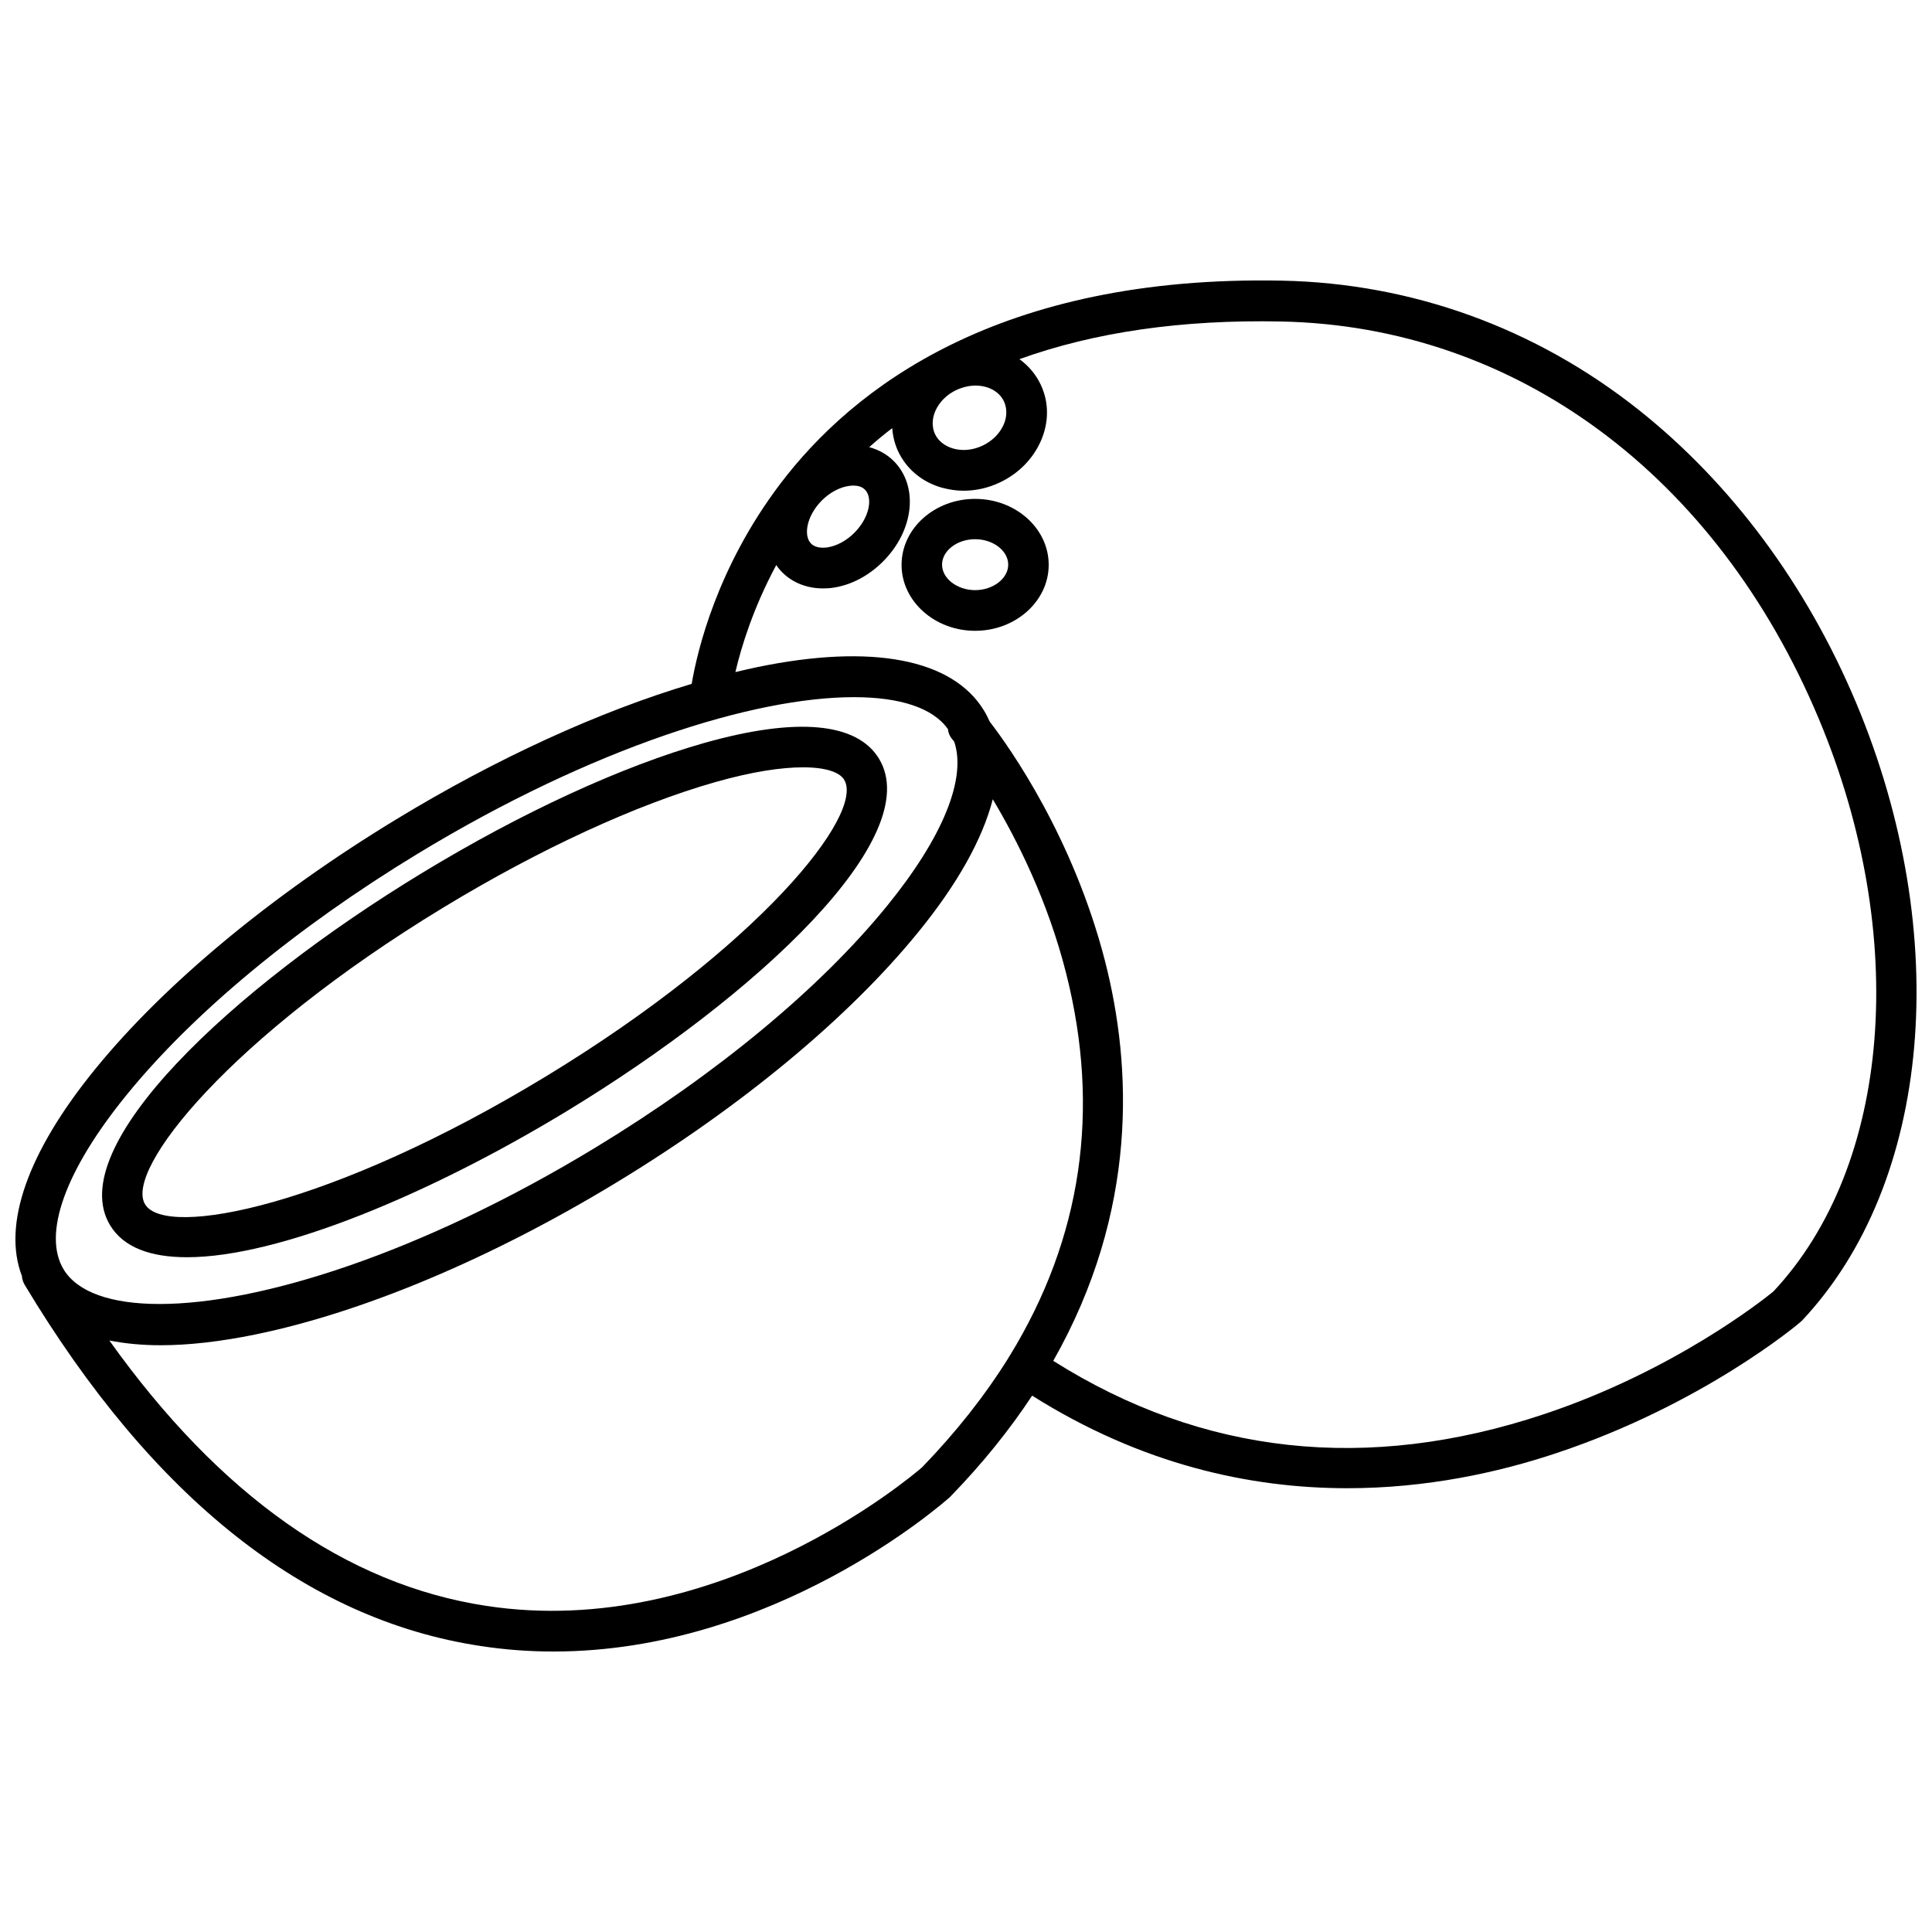
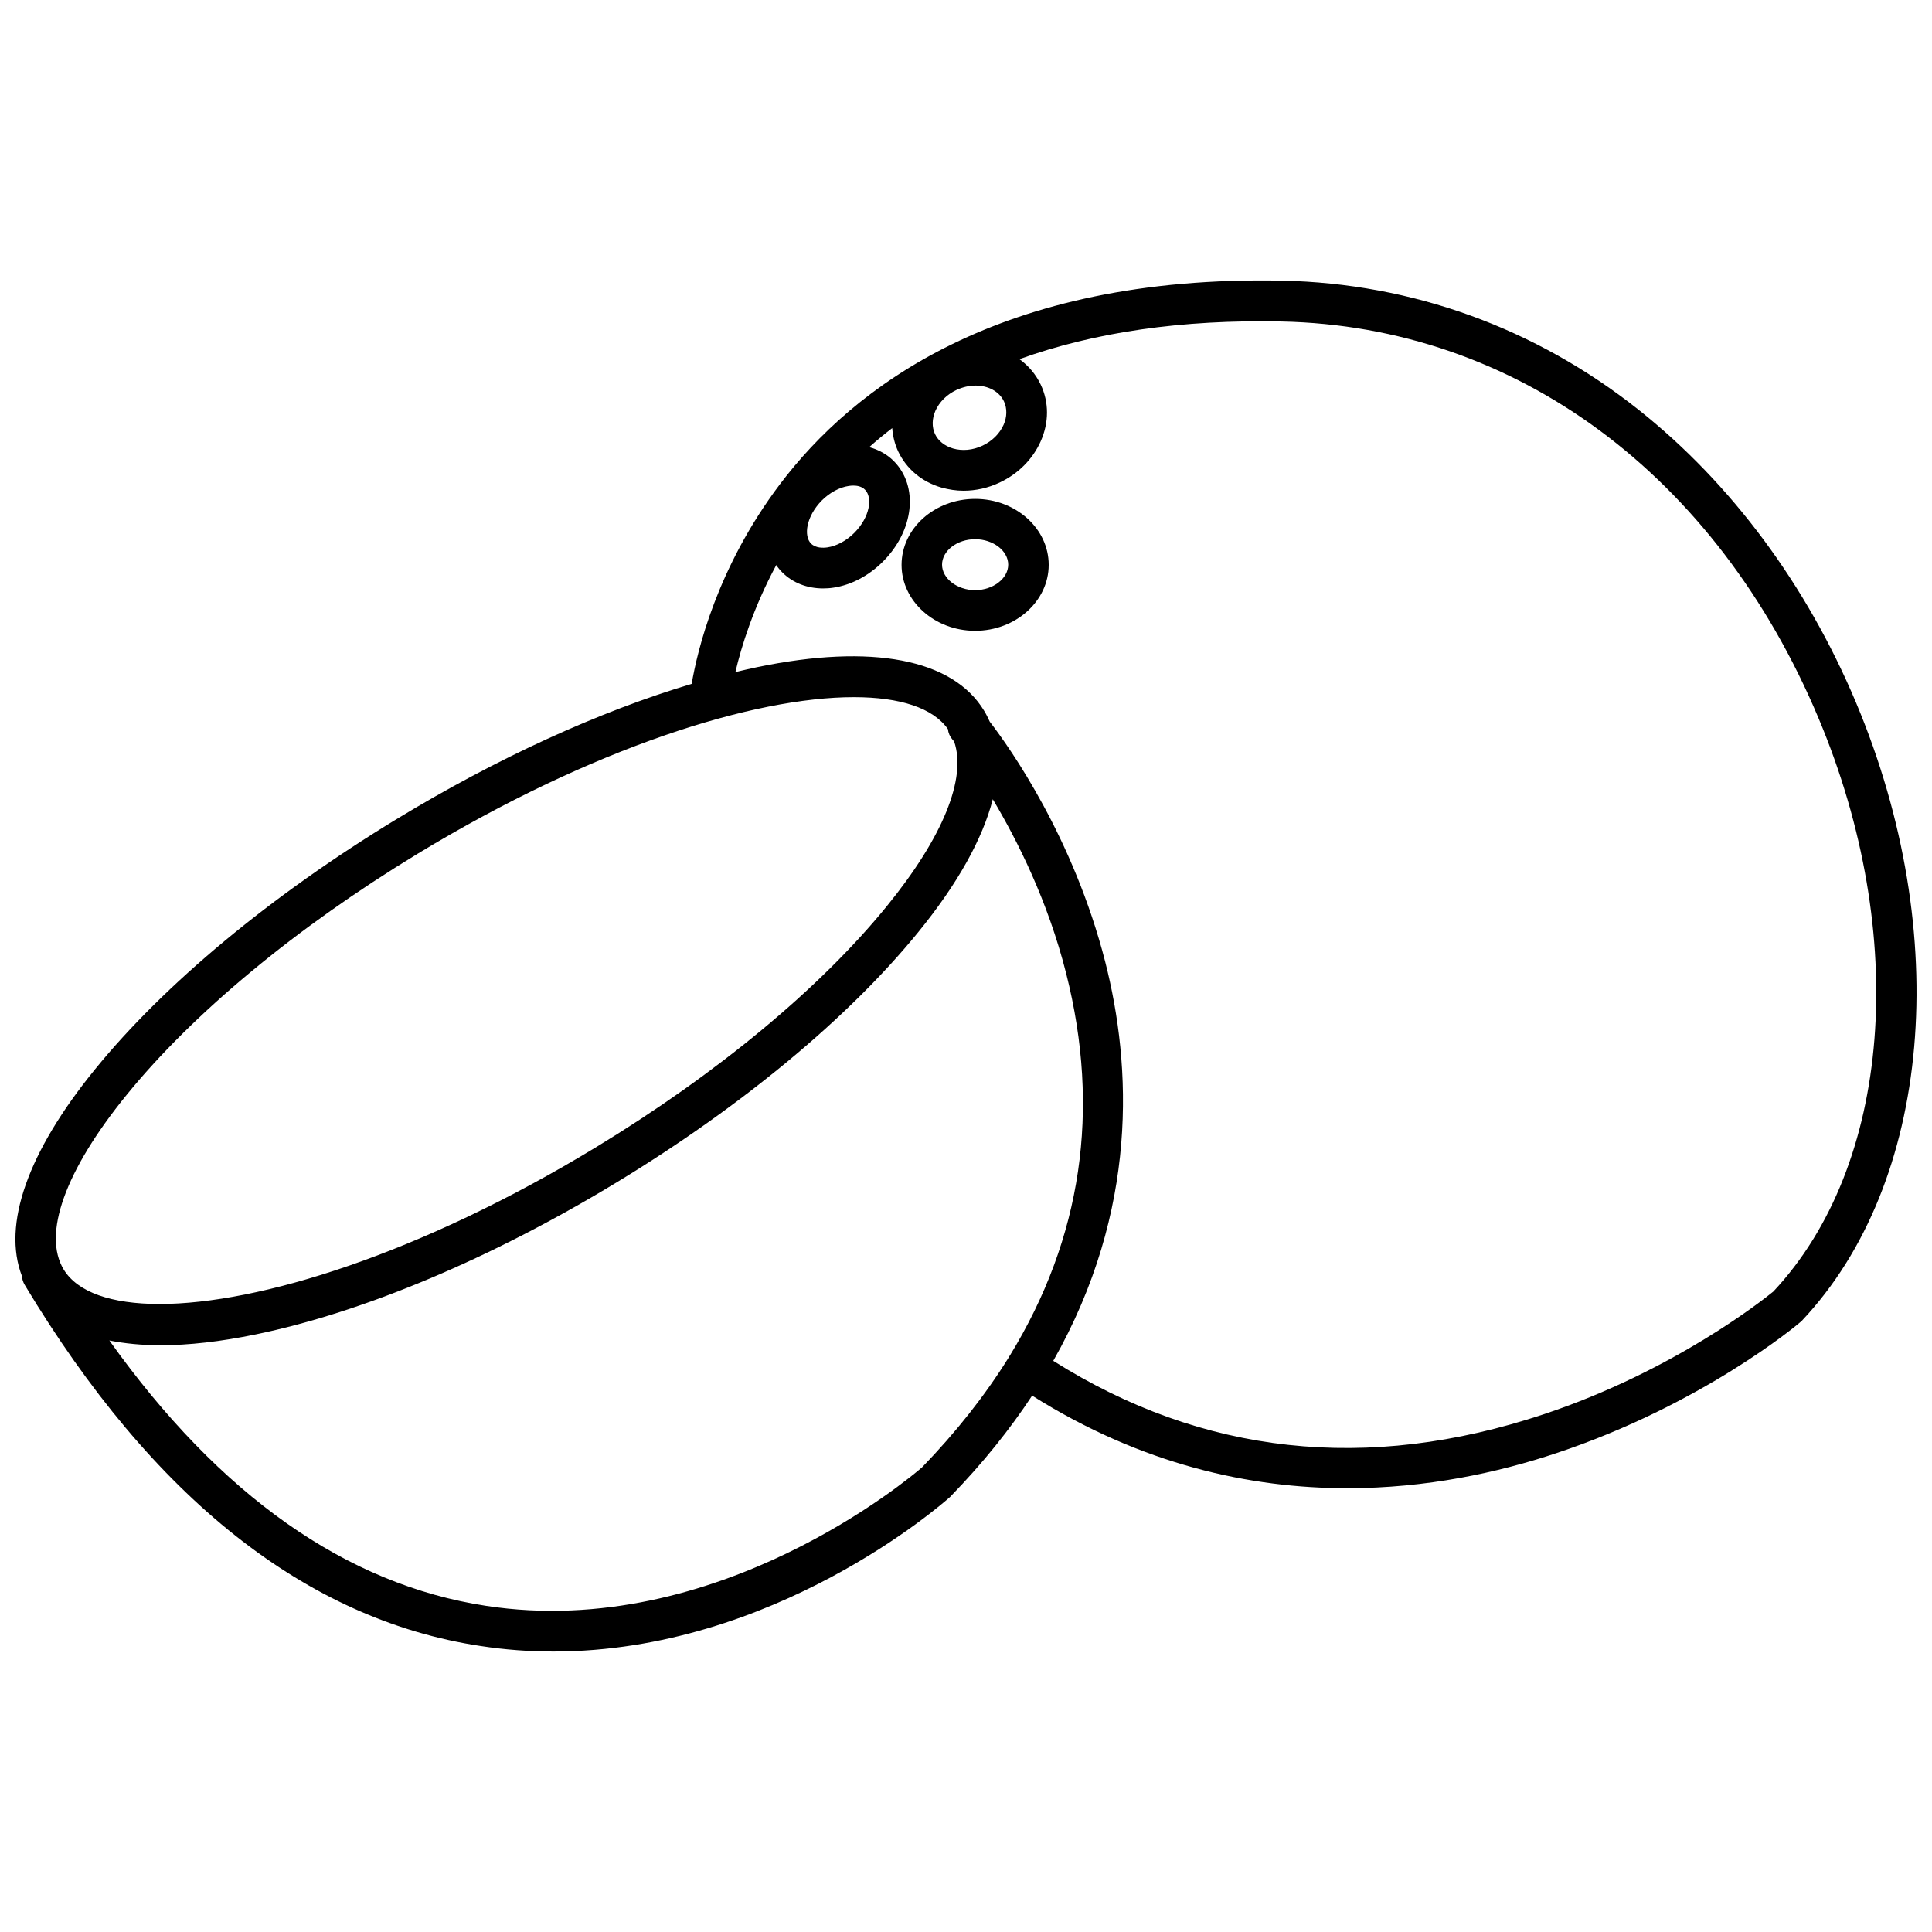
<svg xmlns="http://www.w3.org/2000/svg" width="800px" height="800px" version="1.1" viewBox="144 144 512 512">
  <defs>
    <clipPath id="a">
      <path d="m148.09 218h503.81v364h-503.81z" />
    </clipPath>
  </defs>
-   <path d="m193.54 477.18c24.383 0 64.387-16.676 100.71-38.742 50.582-30.73 95.27-72.699 82.676-93.406-5.844-9.574-21.766-11.035-46.148-4.18-21.914 6.195-48.516 18.438-74.867 34.461-50.633 30.727-95.273 72.695-82.727 93.402 3.578 5.894 10.73 8.465 20.355 8.465zm67.91-92.652c25.543-15.516 51.238-27.355 72.246-33.301 9.773-2.769 17.48-3.879 23.125-3.879 6.047 0 9.672 1.309 10.883 3.273 5.543 9.117-22.52 44.285-79.047 78.645s-100.66 43.023-106.2 33.906c-5.594-9.117 22.469-44.285 78.996-78.645z" />
  <g clip-path="url(#a)">
    <path d="m635.88 330.22c-13.148-31.285-33.051-58.09-57.586-77.586-27.355-21.715-60.055-33.555-94.516-34.258-75.117-1.512-113.81 28.465-133.05 53.906-16.777 22.168-21.965 44.336-23.426 52.949-24.484 7.305-51.641 19.699-78.242 35.871-33.102 20.102-61.465 43.629-79.902 66.301-17.836 21.914-24.586 41.16-19.348 54.766 0.051 0.805 0.301 1.613 0.754 2.367 33.957 56.527 74.613 88.719 120.81 95.672 6.551 1.008 13 1.461 19.297 1.461 58.492 0 102.93-39.047 104.99-40.859 0.102-0.102 0.203-0.152 0.25-0.25 8.613-8.867 15.77-17.836 21.613-26.703 29.02 18.289 57.785 24.535 83.531 24.535 20.957 0 39.953-4.133 55.469-9.32 38.289-12.746 63.531-33.754 64.539-34.66 0.152-0.152 0.301-0.25 0.453-0.402 34.414-36.527 40.156-102.32 14.363-163.79zm-225.91-73.66c-1.059 2.367-3.023 4.332-5.594 5.543-2.57 1.211-5.34 1.461-7.809 0.754-2.215-0.656-3.93-2.016-4.785-3.828-0.855-1.863-0.805-4.031 0.102-6.144 1.059-2.367 3.023-4.332 5.594-5.543 1.664-0.754 3.375-1.16 5.039-1.16 3.324 0 6.297 1.512 7.559 4.231 0.852 1.867 0.801 4.086-0.105 6.148zm-48.164 20.055c2.066-2.066 4.684-3.477 7.106-3.828 0.352-0.051 0.754-0.102 1.211-0.102 1.008 0 2.266 0.203 3.125 1.109 2.016 2.016 1.359 7.203-2.871 11.438-2.066 2.066-4.684 3.477-7.106 3.828-1.059 0.152-3.074 0.25-4.332-1.008-2.019-2.019-1.312-7.207 2.867-11.438zm-184.29 157.59c17.684-21.766 45.039-44.438 77.133-63.934 46.551-28.266 89.273-41.516 115.62-41.516 12.293 0 21.008 2.871 24.938 8.465 0.102 1.008 0.504 1.965 1.211 2.769 0 0 0.203 0.203 0.453 0.555 3.324 9.723-2.973 25.34-17.836 43.578-17.684 21.766-45.039 44.438-77.133 63.934-46.551 28.266-89.273 41.516-115.62 41.516-12.797 0-21.715-3.125-25.391-9.117-5.691-9.371 0.352-26.25 16.625-46.25zm210.79 98.695c-2.922 2.519-54.262 45.996-115.42 36.676-37.129-5.644-70.633-29.27-99.906-70.332 4.082 0.805 8.613 1.258 13.551 1.258 7.508 0 15.922-0.957 25.242-2.871 28.617-5.894 62.574-20.203 95.672-40.305 33.102-20.102 61.465-43.629 79.902-66.301 10.48-12.848 17.078-24.789 19.75-35.215 6.551 10.984 14.609 27.004 19.445 46.148 9.168 36.223 4.133 70.18-14.914 101.27-0.051 0.051-0.102 0.152-0.152 0.203-0.102 0.152-0.152 0.301-0.25 0.453-6.191 9.926-13.797 19.598-22.918 29.02zm225.61-46.602c-2.519 2.066-26.301 21.008-60.809 32.496-46.754 15.566-90.484 10.781-129.98-14.156 22.621-39.902 20.809-78.141 13.754-105.8-8.414-32.797-25.141-56.527-30.582-63.582-0.453-1.008-0.957-2.016-1.512-2.922-8.312-13.703-29.676-17.836-60.105-11.539-1.914 0.402-3.879 0.855-5.793 1.309 1.562-6.699 4.734-17.027 10.832-28.363 0.453 0.707 1.008 1.359 1.613 1.965 2.769 2.769 6.602 4.231 10.781 4.231 0.906 0 1.812-0.051 2.769-0.203 4.734-0.707 9.371-3.176 13.098-6.902 8.262-8.262 9.523-19.949 2.871-26.652-1.762-1.762-4.031-3.023-6.5-3.68 1.965-1.762 3.981-3.426 6.098-5.039 0.152 2.117 0.656 4.18 1.562 6.144 2.215 4.684 6.297 8.113 11.539 9.621 1.914 0.516 3.828 0.82 5.793 0.82 3.223 0 6.5-0.707 9.574-2.168 4.938-2.316 8.766-6.195 10.883-10.934 2.215-4.988 2.215-10.328 0-15.012-1.309-2.769-3.273-5.039-5.644-6.75 19.852-7.152 43.023-10.531 69.426-9.977 62.02 1.258 115.27 40.559 142.38 105.2 24.133 57.484 19.297 118.5-12.039 151.9z" />
  </g>
  <path d="m402.42 276.21c-10.781 0-19.496 7.859-19.496 17.48s8.766 17.48 19.496 17.48 19.496-7.859 19.496-17.48-8.715-17.48-19.496-17.48zm0 24.184c-4.734 0-8.766-3.074-8.766-6.75 0-3.68 3.981-6.75 8.766-6.75 4.785 0 8.766 3.074 8.766 6.75s-4.031 6.75-8.766 6.75z" />
</svg>